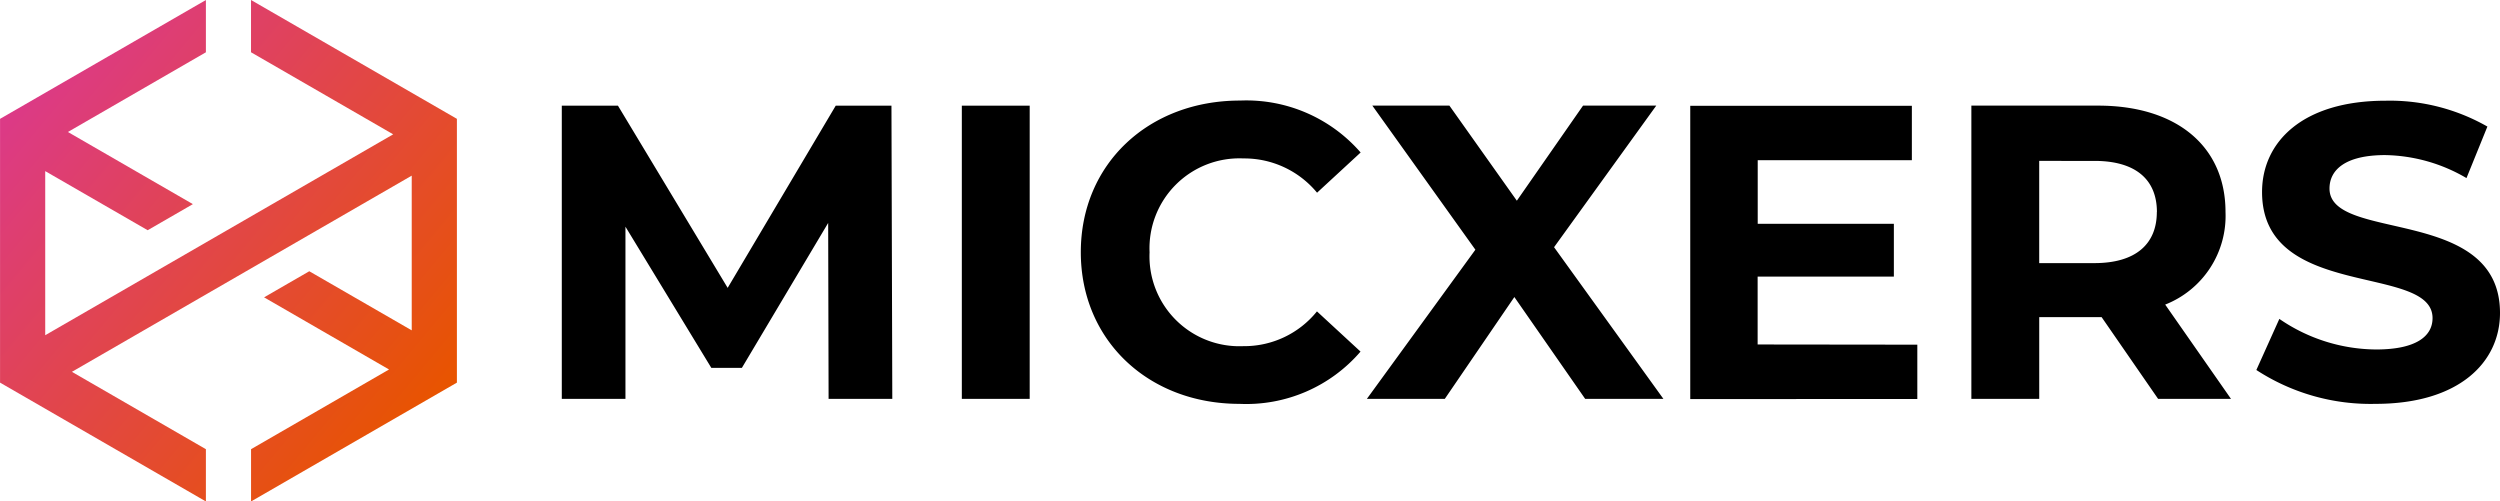
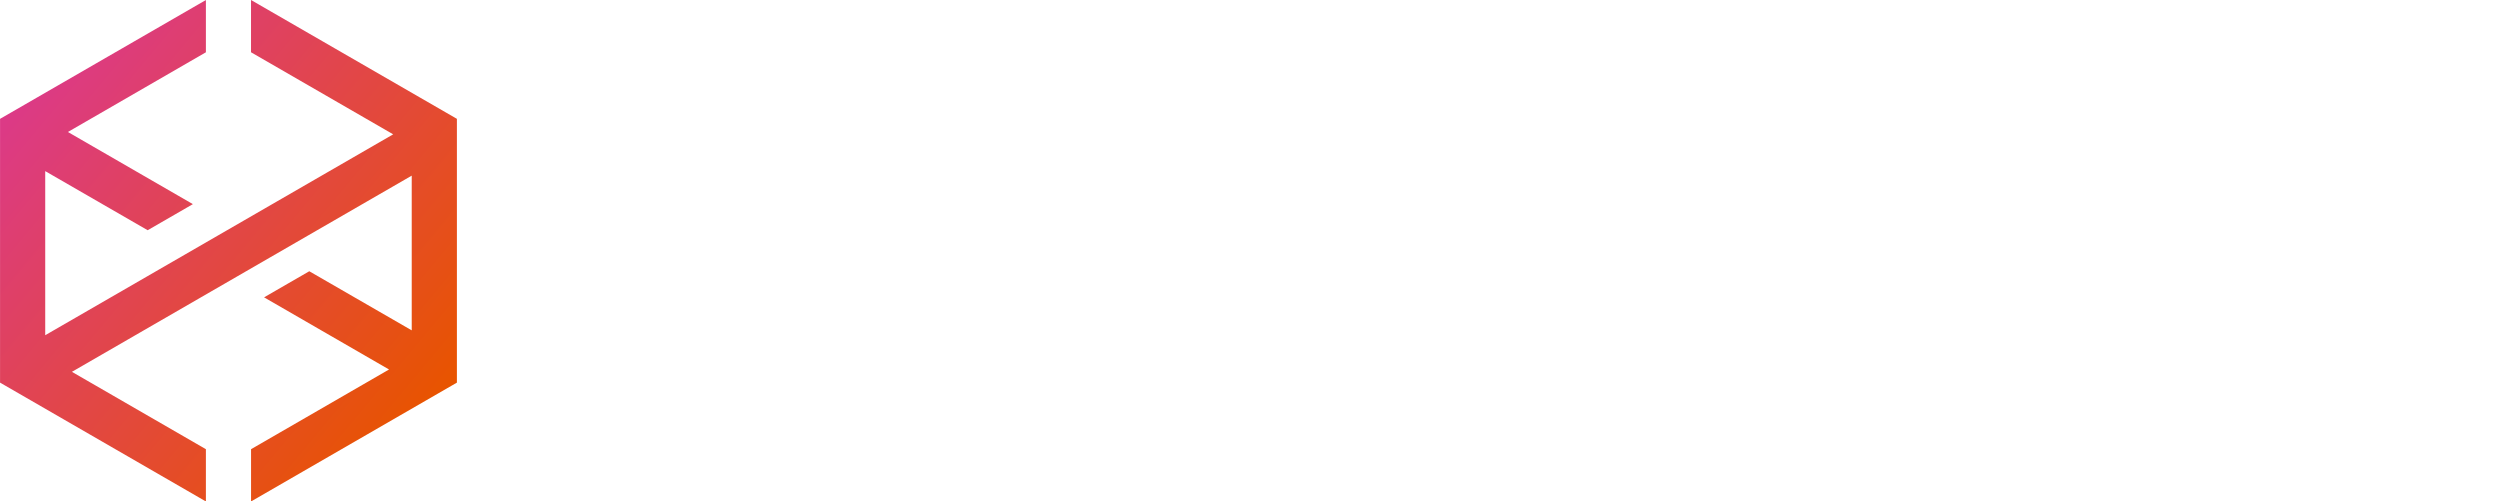
<svg xmlns="http://www.w3.org/2000/svg" width="119.577" height="23.985" viewBox="0 0 119.577 23.985">
  <defs>
    <linearGradient id="linear-gradient" x1="0.106" y1="0.141" x2="0.894" y2="0.859" gradientUnits="objectBoundingBox">
      <stop offset="0" stop-color="#dc3a86" />
      <stop offset="1" stop-color="#e85400" />
    </linearGradient>
  </defs>
  <g id="グループ_1488" data-name="グループ 1488" transform="translate(-48 -112)">
-     <path id="パス_827" data-name="パス 827" d="M19.294-15.638l-.04-14.025H16.589L11.42-20.948,6.171-29.664H3.486v14.025H6.531v-8.235l4.107,6.752H12.1l4.127-6.932.02,8.415Zm3.326,0h3.246V-29.664H22.62ZM35.9-15.4a7.206,7.206,0,0,0,5.79-2.5l-2.084-1.923a4.47,4.47,0,0,1-3.526,1.663A4.3,4.3,0,0,1,31.6-22.651a4.3,4.3,0,0,1,4.488-4.488A4.512,4.512,0,0,1,39.611-25.5l2.084-1.923a7.24,7.24,0,0,0-5.77-2.484c-4.368,0-7.614,3.025-7.614,7.253S31.556-15.4,35.9-15.4Zm20.276-.24-5.229-7.253,4.889-6.772H52.333l-3.166,4.548-3.226-4.548H42.255l4.929,6.892-5.189,7.133h3.727l3.326-4.869,3.386,4.869Zm4.508-2.6v-3.246H67.2v-2.525H60.688v-3.045h7.373v-2.6h-10.6v14.025H68.322v-2.6Zm22.64,2.6-3.146-4.508a4.56,4.56,0,0,0,2.885-4.428c0-3.146-2.344-5.089-6.091-5.089H70.907v14.025h3.246v-3.907h2.985l2.7,3.907Zm-3.546-8.936c0,1.523-1,2.444-2.985,2.444H74.152v-4.889H76.8C78.781-27.019,79.782-26.117,79.782-24.574ZM90.241-15.4c4.007,0,5.951-2,5.951-4.348,0-5.149-8.155-3.366-8.155-5.951,0-.882.741-1.6,2.665-1.6a7.921,7.921,0,0,1,3.887,1.1l1-2.464A9.408,9.408,0,0,0,90.722-29.9c-3.987,0-5.911,1.984-5.911,4.368,0,5.209,8.155,3.406,8.155,6.031,0,.862-.781,1.5-2.7,1.5a8.25,8.25,0,0,1-4.628-1.463l-1.1,2.444A10,10,0,0,0,90.241-15.4Z" transform="translate(71.385 146.717)" />
    <g id="グループ_1487" data-name="グループ 1487" transform="translate(48 112)">
      <path id="パス_826" data-name="パス 826" d="M243.991,123.454v2.5l6.8,3.925-16.643,9.609v-7.849l4.9,2.827,2.162-1.248-5.977-3.451,6.6-3.812v-2.5l-9.846,5.684v12.616l9.846,5.684v-2.5l-6.408-3.7,16.253-9.384v7.4l-4.9-2.827-2.162,1.248,5.977,3.451-6.6,3.812v2.5l9.846-5.684V129.138Z" transform="translate(-231.985 -123.454)" fill="url(#linear-gradient)" />
    </g>
  </g>
</svg>